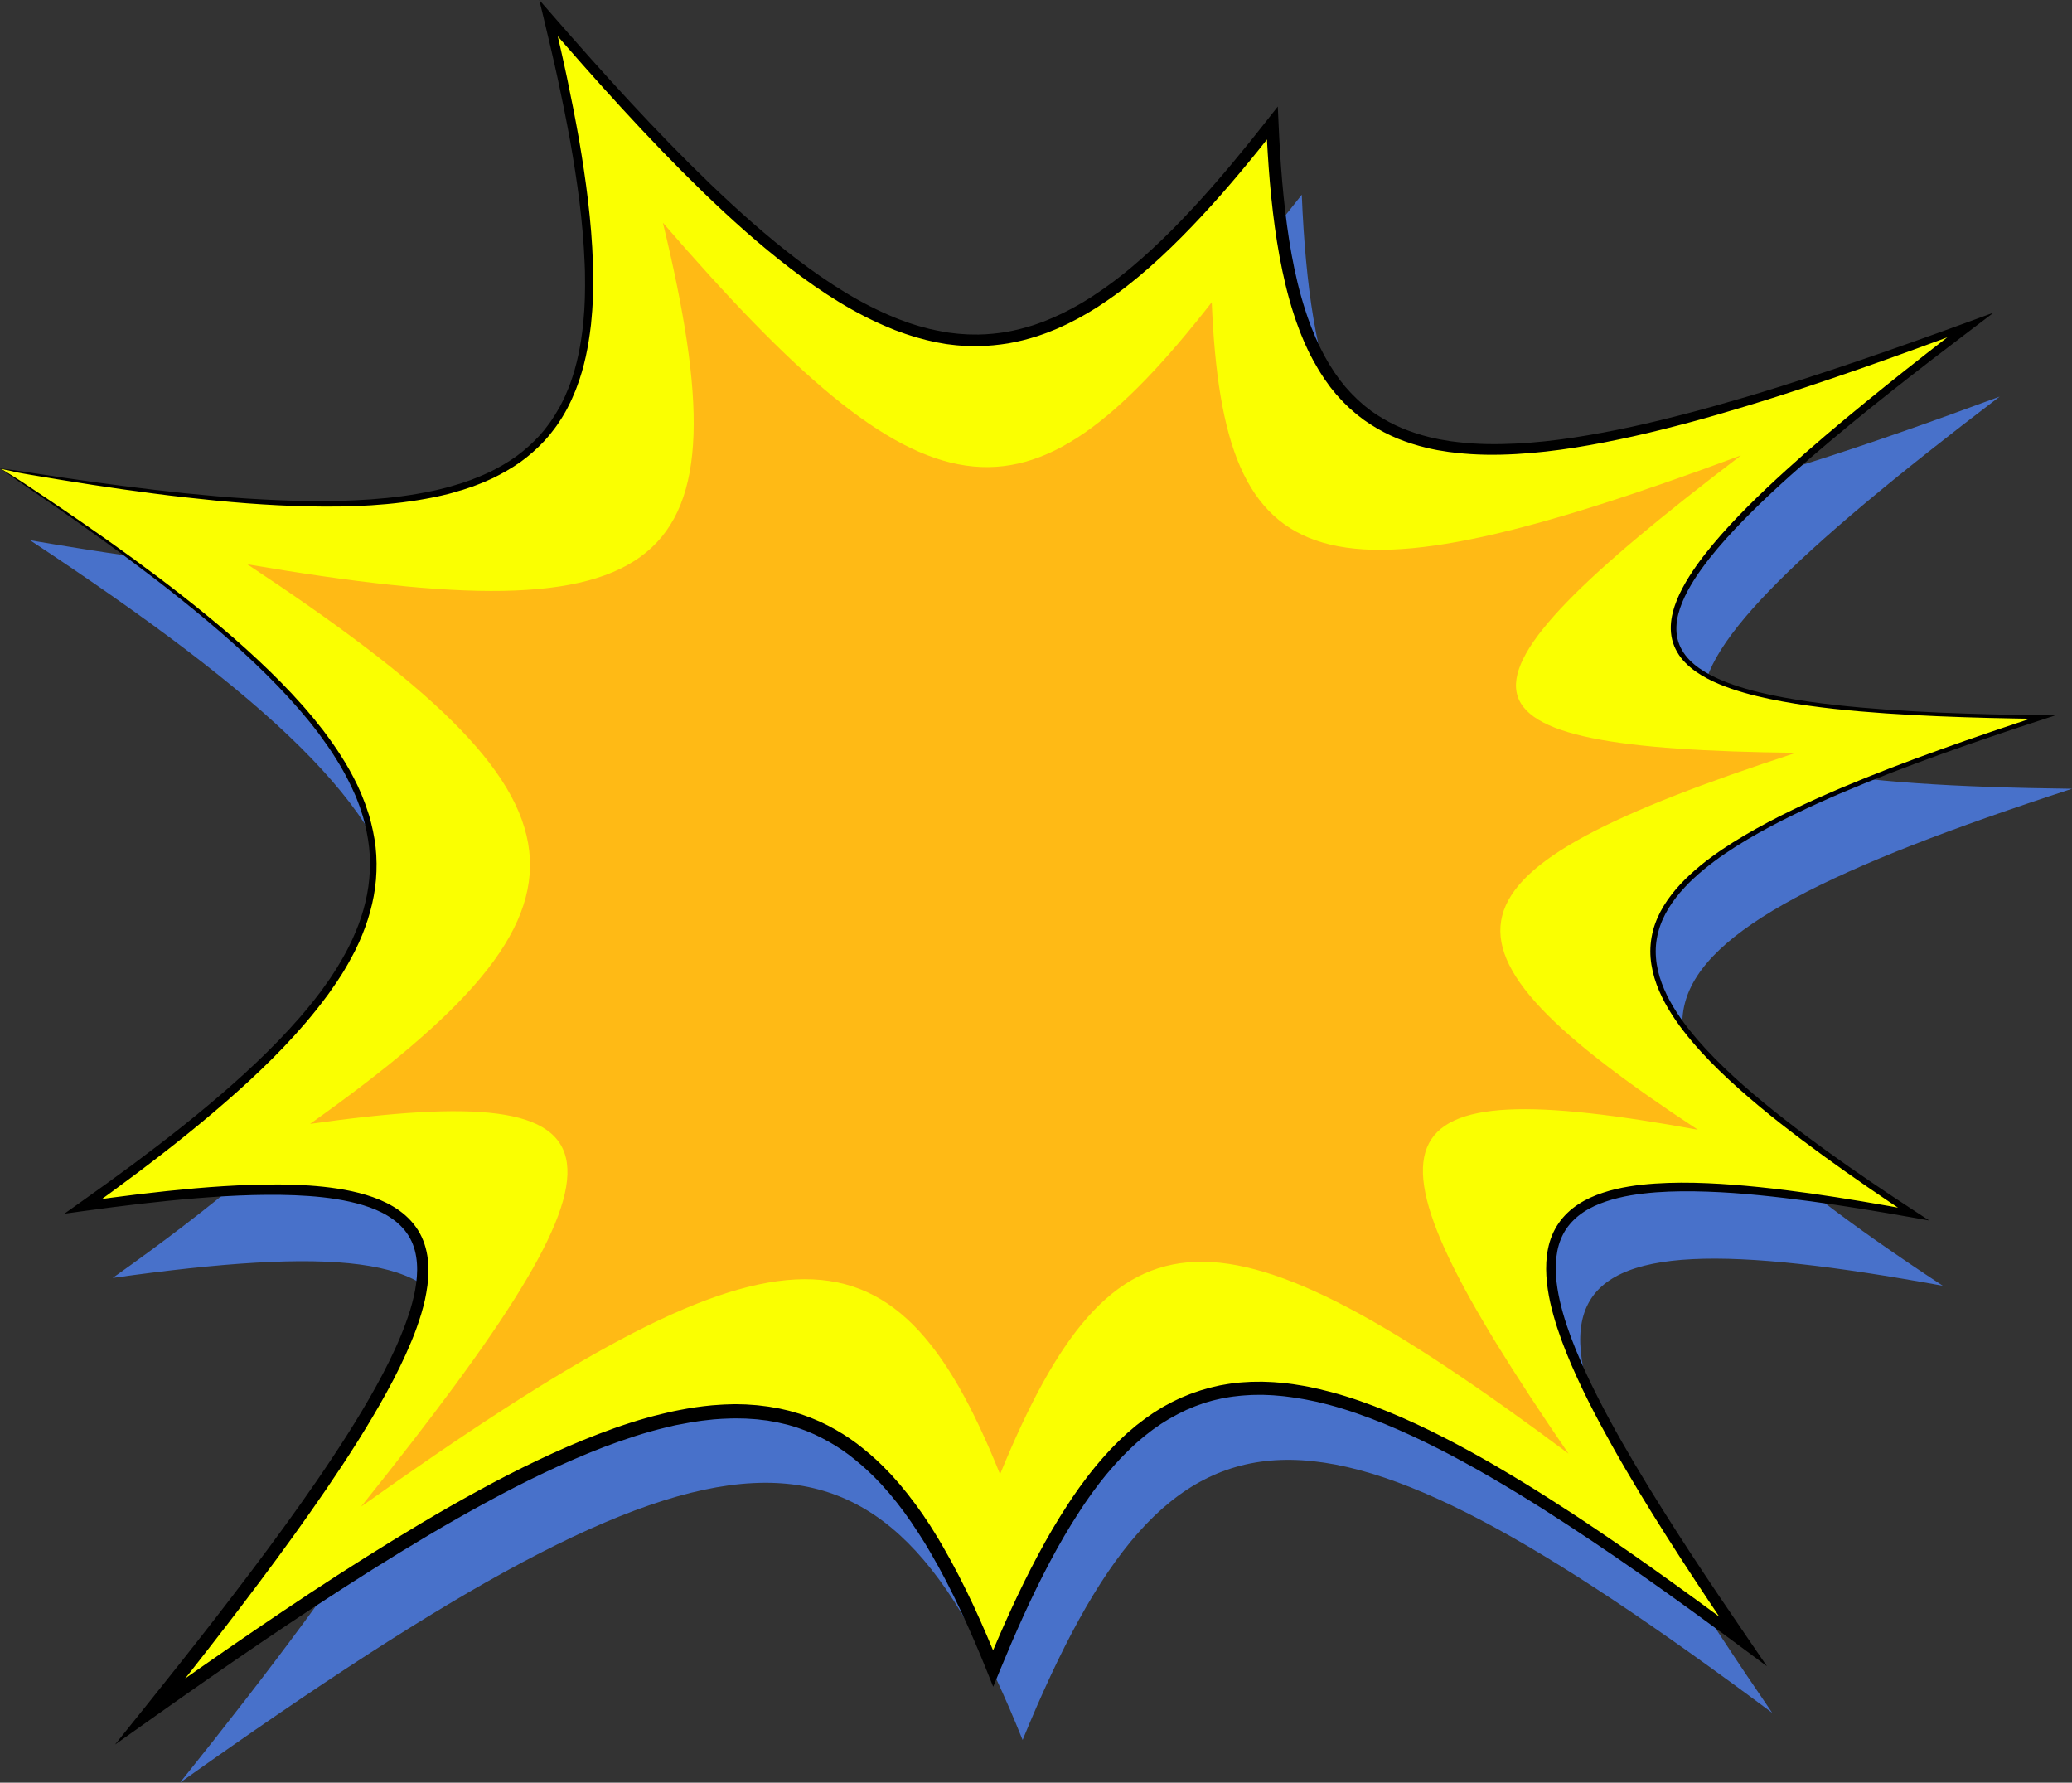
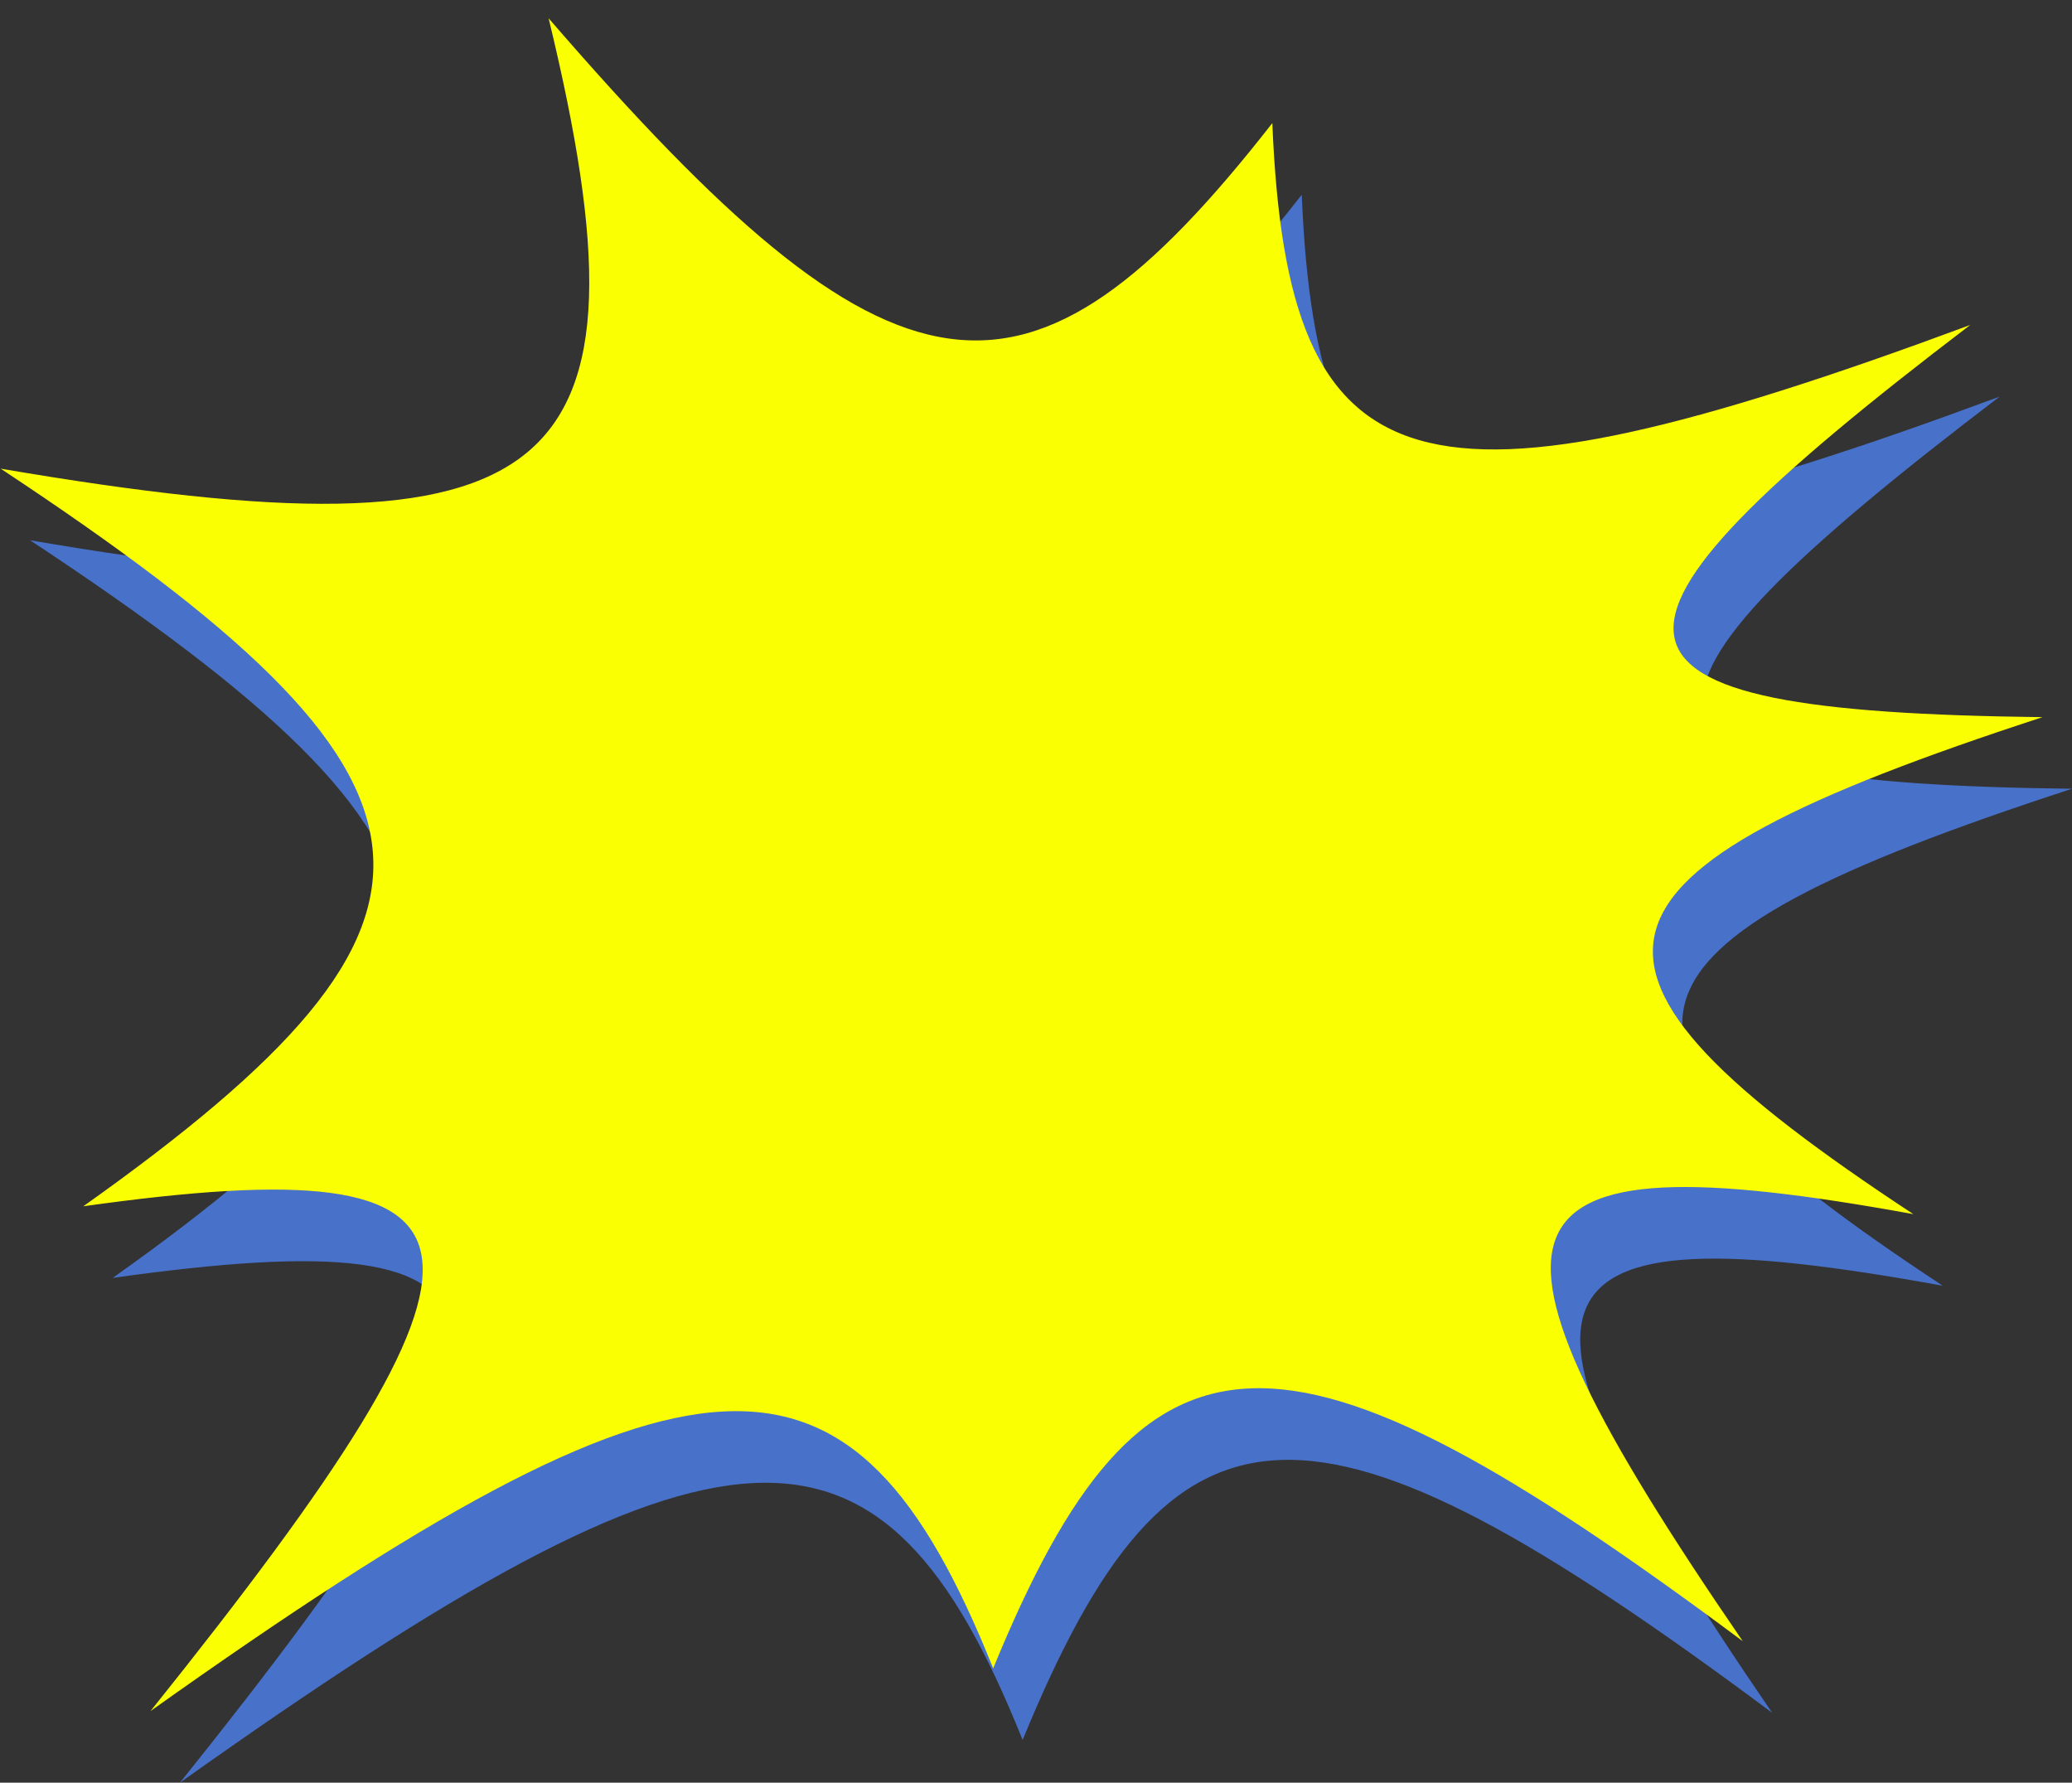
<svg xmlns="http://www.w3.org/2000/svg" fill="#000000" height="2409.7" preserveAspectRatio="xMidYMid meet" version="1" viewBox="99.3 295.1 2801.2 2409.7" width="2801.2" zoomAndPan="magnify">
  <rect x="99.3" y="295.1" width="2801.2" height="2409.7" fill="#333333" stroke="none" />
  <g>
    <g id="change1_1">
      <path d="M140,1025.4c756.5,129,892.4,17.3,740.8-608.8c467,540.4,646.5,566.4,978.4,141.7 c20.7,500.8,193.8,550.8,943.5,272.9c-558.7,425.2-540.7,522.5,97.8,530.1c-652.7,212.9-684.7,336.2-174.7,671.8 c-584.4-106.5-626.7-0.5-230.6,577.3c-624.3-465.2-810.2-458.5-1013.4,36.7c-191.7-477.9-400.7-467.3-1139.2,57.7 c512.8-639.6,496.1-764.8-90.9-682.3C801.7,1631.9,781.2,1449,140,1025.4z" fill="#4871ca" />
    </g>
    <g>
      <g id="change2_1">
        <path d="M100.2,928.6c756.5,129,892.4,17.3,740.8-608.8c467,540.4,646.5,566.4,978.4,141.7 c20.7,500.8,193.8,550.8,943.5,272.9c-558.7,425.2-540.7,522.5,97.8,530.1c-652.7,212.9-684.7,336.2-174.7,671.8 c-584.4-106.5-626.7-0.5-230.6,577.3c-624.3-465.2-810.2-458.5-1013.4,36.7c-191.7-477.9-400.7-467.3-1139.2,57.7 c512.8-639.6,496.1-764.8-90.9-682.3C761.8,1535.2,741.3,1352.2,100.2,928.6z" fill="#faff01" />
      </g>
      <g id="change3_1">
-         <path d="M99.3,928.2c6.9,1,14,1.8,21.2,2.8c7.2,1,14.5,2.2,21.3,3.2c13.8,2.1,27.7,4.3,41.5,6.3c27.7,4.2,55.4,8,83.2,11.6 c27.8,3.5,55.5,6.9,83.4,9.8c27.8,2.8,55.7,5.4,83.6,7.1c55.8,3.5,111.8,5.1,167.4,1.1c27.8-2,55.5-5.5,82.6-11.3 c6.8-1.3,13.5-3.2,20.2-4.8c1.7-0.4,3.4-0.9,5-1.4l5-1.5l5-1.5l2.5-0.7l2.5-0.8l9.8-3.4l2.4-0.8l2.4-1l4.8-1.9 c6.5-2.4,12.7-5.4,19-8.2c12.3-6.1,24.2-13,35.4-21c11-8.1,21.3-17.2,30.6-27.3l6.7-7.7c2.1-2.7,4.2-5.4,6.2-8.1 c2.2-2.7,3.9-5.6,5.8-8.4l2.8-4.3c0.9-1.4,1.7-2.9,2.6-4.4l2.6-4.4c0.8-1.5,1.8-2.9,2.5-4.5l4.6-9.2c0.8-1.5,1.4-3.1,2.1-4.7 l2-4.7l2-4.7l1.8-4.8c9.6-25.8,14.8-53.1,17.8-80.5l0.3-2.6l0.2-2.6l0.4-5.2c0.3-3.5,0.6-6.9,0.8-10.4l0.5-10.4l0.2-5.2 c0.1-1.7,0.1-3.5,0.1-5.2c0.1-6.9,0.3-13.9,0.1-20.8l-0.1-10.4c-0.1-3.5-0.3-6.9-0.4-10.4c-1.1-27.8-3.6-55.5-7-83.2 c-3.5-27.7-7.8-55.2-12.7-82.7c-5-27.5-10.5-54.8-16.4-82.1c-5.9-27.3-12.4-54.5-18.9-81.7l-6.3-26.1l17.7,20.3 c68.6,78.8,138.7,156.4,213.8,228.7c37.6,36,76.5,70.8,117.8,102.2c20.7,15.7,42,30.5,64,43.9c22.1,13.4,45,25.2,68.8,34.8 c1.5,0.6,3,1.2,4.5,1.8l4.5,1.6l9,3.3l9.1,2.9l4.6,1.4l4.6,1.2c3.1,0.8,6.2,1.7,9.2,2.5l9.3,2c3.1,0.7,6.2,1.2,9.4,1.8l4.7,0.8 l2.4,0.4c0.8,0.1,1.6,0.2,2.4,0.3l9.5,1.1c1.6,0.2,3.2,0.3,4.7,0.4l4.7,0.3l4.7,0.3c1.6,0.1,3.2,0.1,4.8,0.1 c3.2,0,6.3,0.1,9.5,0.1c12.7-0.2,25.3-1.5,37.8-3.5c12.5-2.3,24.8-5.4,36.9-9.3c3-1,6-2.1,9-3.2l4.5-1.6l4.4-1.8l8.8-3.7l8.7-4 c1.4-0.7,2.9-1.3,4.3-2l4.3-2.2l8.5-4.4l8.4-4.7l4.2-2.4l4.1-2.5l8.2-5.1c2.7-1.7,5.4-3.6,8-5.3c5.4-3.5,10.6-7.3,15.8-11 c20.9-15.1,40.6-31.9,59.6-49.5c19-17.6,37.2-36.1,54.9-55.2c17.7-19.1,34.8-38.7,51.5-58.6c16.7-20,33.1-40.3,49.1-60.8 l13.7-17.4l1,22.1c2.3,53,6.2,105.9,14.3,158c4.1,26,9.3,51.9,16.4,77.1c1.9,6.3,3.6,12.6,5.7,18.8l3.1,9.3l3.4,9.2l1.7,4.6 l1.9,4.5l3.7,9c2.8,5.9,5.3,11.9,8.4,17.6l2.2,4.3l1.1,2.2c0.4,0.7,0.8,1.4,1.2,2.1l4.8,8.4c1.6,2.8,3.5,5.4,5.2,8.2 c0.9,1.4,1.7,2.7,2.6,4.1l2.8,3.9l2.8,3.9l1.4,2l1.5,1.9l6,7.5c4.3,4.8,8.5,9.6,13.2,14l3.4,3.4c1.2,1.1,2.4,2.1,3.6,3.2l3.6,3.2 c1.2,1.1,2.4,2.1,3.7,3.1l7.6,5.9c2.6,1.8,5.3,3.6,7.9,5.4c10.7,6.9,22.1,13,34,18c11.9,4.8,24.2,8.9,36.8,12 c3.1,0.8,6.3,1.4,9.5,2.1l4.8,1c1.6,0.3,3.2,0.5,4.8,0.8l9.6,1.6l9.7,1.2c25.9,3.1,52.2,3.3,78.5,2c26.3-1.3,52.5-4.2,78.6-8.2 c26.1-4,52.1-8.9,78-14.5c25.9-5.6,51.6-12,77.3-18.7c25.7-6.7,51.2-14,76.7-21.5l19.1-5.7l19-5.9c6.4-1.9,12.7-3.9,19-6l19-6 c25.3-8.2,50.5-16.5,75.7-25.1c50.3-17.1,100.4-35,150.4-53.3l33.2-12.2l-28.1,21.3c-37.4,28.3-74.6,56.9-111.4,86 c-36.8,29.1-73.1,58.8-108.6,89.4c-17.7,15.3-35.2,30.9-52.3,46.9c-17.1,16-33.8,32.4-49.8,49.4c-16,17-31.3,34.7-44.9,53.6 c-3.4,4.7-6.6,9.5-9.8,14.4c-3.1,4.9-6,9.9-8.8,15c-5.4,10.2-10,20.8-12.8,31.8c-2.8,11-3.5,22.4-1,33.2 c2.5,10.8,8.4,20.6,16.3,28.7c7.9,8.1,17.5,14.5,27.6,19.9c10.2,5.4,20.9,9.8,31.9,13.6c22,7.6,44.8,12.9,67.8,17.1 c23,4.3,46.2,7.5,69.5,10.1c46.6,5.2,93.4,8.2,140.2,10.3c46.9,2,93.8,3.1,140.7,3.7l16.6,0.2l-15.8,5.1 c-45.8,14.9-91.4,30.3-136.7,46.6c-45.3,16.3-90.3,33.4-134.5,52.2c-22.1,9.4-44.1,19.3-65.6,29.8 c-21.6,10.5-42.9,21.7-63.5,33.9c-20.6,12.2-40.6,25.5-59,40.7c-4.6,3.8-9.1,7.7-13.5,11.8c-4.4,4-8.6,8.2-12.6,12.6 c-4.1,4.3-7.9,8.9-11.5,13.5c-3.6,4.7-7,9.5-10.1,14.6c-6.1,10.1-11,20.8-13.9,32.2c-3,11.3-4,23.1-3,34.7 c0.9,11.7,3.7,23.2,7.8,34.2c4.1,11.1,9.4,21.7,15.5,31.9c12.3,20.4,27.4,39,43.6,56.6c16.2,17.6,33.7,34.1,51.6,49.9 c18,15.8,36.6,31.1,55.5,45.8c18.9,14.8,38.2,29.1,57.7,43.2c39,28.1,78.9,55,119.2,81.3l18.5,12.1l-21.8-3.9 c-46.1-8.2-92.2-15.8-138.6-22.1c-23.2-3.1-46.4-5.9-69.6-8.2c-23.2-2.3-46.5-4-69.8-4.8c-23.3-0.8-46.5-0.8-69.6,0.9 c-11.5,0.9-23,2.2-34.3,4.1c-5.7,1-11.3,2.1-16.8,3.5c-5.6,1.3-11,2.9-16.4,4.7c-10.7,3.6-21.1,8.2-30.3,14.3 c-9.2,6.1-17.3,13.7-23.4,22.7c-6.1,9-10.1,19.3-12.2,30.1c-2.1,10.8-2.5,22.1-1.8,33.4c1.6,22.6,7.3,45,14.5,66.9 c7.3,21.9,16.3,43.3,26,64.4c19.6,42.2,42.2,83,66,123.2c47.7,80.3,99.8,158.1,152.7,235.3l26,38l-37-27.5 c-43.6-32.3-87.4-64.2-131.8-95.3c-11.1-7.8-22.3-15.5-33.4-23.2c-11.2-7.6-22.4-15.3-33.6-22.8c-22.5-15.1-45.2-29.9-68-44.4 c-22.9-14.5-46-28.5-69.4-42.1c-5.9-3.4-11.7-6.8-17.6-10.1l-17.7-9.8l-17.8-9.6c-5.9-3.2-12-6.2-18-9.3 c-24-12.2-48.5-23.6-73.3-33.8c-24.9-10.1-50.2-19.1-76-25.9l-9.7-2.4l-4.9-1.2c-1.6-0.4-3.3-0.7-4.9-1l-9.8-2 c-3.3-0.7-6.5-1.1-9.8-1.7c-6.5-1.2-13.1-1.9-19.7-2.8c-1.6-0.2-3.3-0.4-4.9-0.5l-4.9-0.4c-3.3-0.3-6.6-0.6-9.9-0.7l-9.9-0.4 c-3.3,0-6.6,0.1-9.9,0.1l-4.9,0.1l-4.9,0.3l-4.9,0.3c-1.6,0.1-3.3,0.2-4.9,0.4l-9.8,1.1c-1.6,0.2-3.2,0.4-4.9,0.7l-4.8,0.8 l-4.8,0.8l-4.8,1.1l-4.8,1.1c-1.6,0.4-3.2,0.7-4.8,1.2l-9.4,2.7c-1.6,0.4-3.1,1-4.6,1.6l-4.6,1.6c-1.5,0.6-3.1,1.1-4.6,1.7 l-4.5,1.9l-4.5,1.9l-2.3,0.9l-2.2,1.1l-8.8,4.3c-2.9,1.5-5.7,3.2-8.6,4.7c-1.4,0.8-2.9,1.5-4.3,2.4l-4.2,2.6l-4.2,2.6 c-0.7,0.4-1.4,0.9-2.1,1.3l-2,1.4l-8.1,5.6c-2.7,1.9-5.2,4-7.8,6l-3.9,3l-3.8,3.2c-2.5,2.2-5.1,4.2-7.5,6.4 c-4.8,4.5-9.8,8.9-14.4,13.7c-2.3,2.4-4.7,4.7-7,7.1l-6.7,7.3c-2.3,2.4-4.4,5-6.6,7.5c-2.1,2.5-4.3,5-6.5,7.6l-6.2,7.8l-3.1,3.9 c-1,1.3-2,2.7-3,4l-6,8c-2,2.7-3.9,5.5-5.8,8.2l-5.7,8.2l-5.5,8.4c-14.7,22.4-28.2,45.7-40.8,69.5 c-25.2,47.6-47.1,97.1-67.7,147.1l-8.8,21.4l-8.6-21.4c-11-27.4-22.7-54.6-35.2-81.2c-12.5-26.7-25.9-52.9-40.7-78.2l-5.6-9.5 c-1.8-3.2-3.9-6.2-5.8-9.3c-2-3.1-3.9-6.2-5.9-9.3l-6.1-9.1l-3-4.6l-3.2-4.5l-6.3-8.9l-6.6-8.7l-3.3-4.3 c-1.1-1.4-2.3-2.8-3.4-4.2l-6.9-8.4l-7.2-8.1c-1.2-1.4-2.4-2.7-3.6-4.1l-3.8-3.9c-2.5-2.6-5-5.3-7.6-7.8 c-10.3-10.1-21.2-19.5-32.6-28.2c-11.5-8.6-23.7-16.1-36.4-22.6c-3.2-1.6-6.4-3.2-9.6-4.7l-9.8-4.2c-0.8-0.3-1.6-0.7-2.5-1 l-2.5-0.9l-5-1.8c-1.7-0.6-3.3-1.2-5-1.8l-5.1-1.5l-5.1-1.5c-0.9-0.2-1.7-0.5-2.6-0.7l-2.6-0.6l-10.4-2.4l-10.6-1.9l-2.6-0.5 c-0.9-0.1-1.8-0.2-2.7-0.3l-5.3-0.6l-5.3-0.7c-1.8-0.2-3.6-0.3-5.4-0.4c-3.6-0.2-7.2-0.5-10.7-0.7c-7.2-0.1-14.4-0.4-21.6-0.1 c-7.2,0.1-14.4,0.7-21.6,1.2c-3.6,0.3-7.2,0.8-10.8,1.2c-3.6,0.4-7.2,0.8-10.8,1.4l-10.8,1.7c-3.6,0.6-7.1,1.4-10.7,2l-5.4,1 l-2.7,0.5l-2.7,0.6l-10.6,2.5c-28.4,6.8-56.2,16-83.7,26.4c-27.4,10.5-54.4,22.3-81,34.9c-26.6,12.6-52.9,26.2-78.8,40.3 c-26,14.1-51.7,28.7-77.1,43.8c-25.5,15.1-50.7,30.5-75.8,46.3c-50.2,31.5-99.6,64.2-148.7,97.4 c-49.1,33.3-97.7,67.2-146.1,101.5l-53.8,38.1l41.3-51.4c31.9-39.7,63.6-79.7,94.8-119.9c31.2-40.3,62-80.9,91.9-122 c29.9-41.2,59-82.9,86.2-125.8c13.6-21.4,26.7-43.2,38.9-65.3c12.2-22.1,23.6-44.7,33.2-67.9c4.8-11.6,9.1-23.3,12.8-35.2 c1.8-5.9,3.4-11.9,4.8-17.9c1.4-6,2.5-12,3.3-18.1c1.6-12.1,1.9-24.2,0-35.8c-1.8-11.6-5.9-22.6-12.6-32 c-6.6-9.4-15.6-17.2-25.8-23.4c-10.2-6.2-21.5-10.8-33.3-14.4c-11.8-3.6-23.9-6.2-36.2-8.2c-12.3-2-24.8-3.3-37.4-4.2 c-25.1-1.8-50.4-1.9-75.7-1.3c-25.3,0.7-50.7,2.2-76,4.3c-50.7,4.1-101.2,10.3-151.7,17.2l-26.9,3.7l22.1-15.7 c23.5-16.7,46.9-33.5,70-50.6c23.1-17.2,46-34.7,68.5-52.6c22.5-18,44.6-36.4,66.1-55.4c21.5-19,42.5-38.7,62.4-59.3 c19.9-20.6,38.9-42.1,56.1-64.9l3.2-4.3c1.1-1.4,2.1-2.9,3.1-4.4l6.2-8.7l1.5-2.2l1.5-2.2l2.9-4.5l2.9-4.5c1-1.5,2-3,2.8-4.5 c3.6-6.1,7.4-12.2,10.7-18.5l2.5-4.7c0.8-1.6,1.7-3.1,2.4-4.7l4.6-9.6c11.9-25.8,20.1-53.2,22.7-81.4c1.2-14.1,1.3-28.2-0.2-42.3 c-1.6-14.1-4.4-28-8.3-41.6l-3.3-10.1c-0.6-1.7-1-3.4-1.7-5l-1.9-5l-1.9-5l-1-2.5c-0.3-0.8-0.7-1.6-1.1-2.4l-4.4-9.7 c-6.1-12.8-12.8-25.5-20.5-37.6c-7.4-12.2-15.8-23.9-24.2-35.4c-2.2-2.9-4.4-5.7-6.6-8.5c-2.2-2.8-4.4-5.7-6.7-8.4l-6.9-8.3 c-2.3-2.8-4.6-5.5-7-8.2c-18.8-21.7-39-42.3-59.8-62.1c-20.9-19.8-42.5-38.9-64.5-57.4c-22.1-18.5-44.6-36.5-67.4-54.1 c-22.9-17.5-46-34.8-69.4-51.7c-23.4-16.9-46.9-33.6-70.6-50c-11.8-8.2-23.8-16.4-35.7-24.5l-9-6.1c-3.1-2.1-6.2-4.2-9.2-6.4 L99.3,928.2z M101,928.9c6.1,3.9,12.2,7.5,18.1,11.2c2.9,1.8,5.9,3.7,8.8,5.6c2.9,1.9,6,3.9,8.9,5.9c12,8,24,16,36,24.1 c23.9,16.1,47.7,32.6,71.3,49.2c23.6,16.7,46.9,33.7,70,51.1c23,17.4,45.8,35.2,68.1,53.6c22.4,18.3,44.2,37.3,65.3,57 c21.1,19.7,41.6,40.3,60.8,62c2.5,2.7,4.8,5.5,7.1,8.2l7,8.3c2.4,2.8,4.5,5.7,6.8,8.5c2.3,2.8,4.5,5.7,6.8,8.5 c8.7,11.6,17.3,23.4,25,35.8c7.9,12.2,14.9,25.1,21.3,38.2l4.5,10c0.4,0.8,0.8,1.7,1.1,2.5l1,2.6l2,5.1l2,5.1 c0.7,1.7,1.2,3.5,1.8,5.2l3.5,10.4c4.1,14.1,7.2,28.5,8.9,43.1c1.6,14.6,1.7,29.4,0.5,44.1c-2.5,29.4-10.9,58-22.9,84.7l-4.7,9.9 c-0.7,1.7-1.6,3.3-2.5,4.9l-2.6,4.9c-3.3,6.5-7.1,12.8-10.8,19.1c-0.9,1.6-1.9,3.1-2.9,4.7l-3,4.6l-3,4.6l-1.5,2.3l-1.6,2.2 l-6.2,9c-1.1,1.5-2.1,3-3.2,4.5l-3.3,4.4c-17.4,23.4-36.5,45.4-56.5,66.4c-20.1,21-41.1,41-62.7,60.3 c-21.6,19.3-43.7,38-66.2,56.2c-22.5,18.2-45.4,35.9-68.5,53.3c-23.1,17.4-46.5,34.4-69.9,51.3l-4.8-12 c50.6-7.3,101.3-13.6,152.3-18.1c25.5-2.2,51.1-3.9,76.8-4.7c25.7-0.8,51.4-0.8,77.2,0.9c12.9,0.9,25.8,2.2,38.7,4.2 c12.9,2,25.7,4.7,38.4,8.5c12.6,3.8,25.1,8.8,36.8,15.8c11.6,6.9,22.4,16.1,30.6,27.6c8.2,11.4,13.2,24.9,15.4,38.5 c2.2,13.6,1.9,27.2,0.2,40.4c-0.9,6.6-2,13.1-3.4,19.6c-1.5,6.4-3.1,12.8-5,19c-3.8,12.5-8.2,24.8-13.2,36.8 c-9.9,24-21.4,47.1-33.8,69.6c-12.4,22.6-25.6,44.6-39.2,66.3c-27.3,43.4-56.5,85.5-86.3,127c-29.9,41.5-60.6,82.3-91.8,122.8 c-31.2,40.5-62.8,80.6-94.7,120.5l-12.5-13.2c48.4-34.5,97.1-68.6,146.2-102.1c49.1-33.5,98.7-66.4,149.1-98.1 c25.2-15.9,50.6-31.4,76.2-46.7c25.6-15.3,51.5-30,77.7-44.3c26.2-14.3,52.7-28,79.7-40.8c27-12.8,54.4-24.9,82.5-35.6 c28-10.7,56.6-20.2,86-27.2l11-2.6l2.8-0.6l2.8-0.6l5.6-1.1c3.7-0.7,7.4-1.5,11.2-2.1l11.2-1.8c3.7-0.6,7.5-1,11.3-1.5 c3.8-0.4,7.5-0.9,11.3-1.2c7.6-0.5,15.2-1.2,22.8-1.3c7.6-0.4,15.3-0.1,22.9,0.1c3.8,0.2,7.7,0.5,11.5,0.8 c1.9,0.2,3.8,0.2,5.7,0.5l5.7,0.7l5.7,0.7c1,0.1,1.9,0.2,2.9,0.4l2.8,0.5l11.4,2l11.3,2.6l2.8,0.7c0.9,0.2,1.9,0.5,2.8,0.8 l5.5,1.6l5.5,1.6c1.8,0.6,3.6,1.3,5.5,1.9l5.4,2l2.7,1c0.9,0.3,1.8,0.7,2.7,1.1l10.7,4.5c3.5,1.7,6.9,3.4,10.4,5.1 c13.7,7.1,26.8,15.2,39.1,24.4c12.2,9.3,23.9,19.3,34.7,30c2.7,2.7,5.3,5.5,8,8.2l4,4.1c1.3,1.4,2.5,2.8,3.8,4.3l7.5,8.5l7.2,8.8 c1.2,1.5,2.4,2.9,3.6,4.4l3.4,4.5l6.9,9l6.6,9.2l3.3,4.6l3.1,4.7l6.3,9.4c2.1,3.2,4,6.4,6,9.6c2,3.2,4,6.4,5.9,9.6l5.7,9.7 c15.1,26,28.7,52.7,41.4,79.8c12.6,27.1,24.3,54.6,35.4,82.3l-17.4-0.1c20.8-50.4,43.1-100.3,68.8-148.6 c12.9-24.2,26.6-47.9,41.8-70.9l5.7-8.6l5.9-8.5c2-2.8,3.9-5.7,6-8.4l6.2-8.3c1-1.4,2.1-2.8,3.1-4.1l3.2-4.1l6.5-8.1 c2.2-2.7,4.5-5.3,6.7-7.9c2.3-2.6,4.5-5.3,6.9-7.8l7-7.7c2.4-2.5,4.9-5,7.3-7.4c4.8-5,10.1-9.6,15.1-14.4c2.6-2.3,5.3-4.5,8-6.8 l4-3.4l4.2-3.2c2.8-2.1,5.5-4.3,8.4-6.4l8.6-6l2.2-1.5c0.7-0.5,1.5-0.9,2.2-1.4l4.5-2.8l4.5-2.8c1.5-1,3.1-1.7,4.6-2.6 c3.1-1.7,6.1-3.4,9.3-5l9.5-4.6l2.4-1.1l2.4-1l4.9-2l4.9-2c1.6-0.6,3.3-1.2,5-1.8l5-1.7c1.7-0.6,3.3-1.2,5-1.7l10.2-2.9 c1.7-0.5,3.4-0.9,5.1-1.3l5.1-1.2l5.2-1.2l5.2-0.9l5.2-0.9c1.7-0.3,3.5-0.6,5.2-0.8l10.5-1.2c1.7-0.2,3.5-0.3,5.2-0.4l5.2-0.3 l5.2-0.3l5.2-0.1c3.5,0,7-0.1,10.5-0.1l10.5,0.4c3.5,0.1,7,0.4,10.4,0.7l5.2,0.4c1.7,0.1,3.5,0.3,5.2,0.5 c6.9,0.9,13.8,1.7,20.6,3c3.4,0.6,6.9,1.1,10.2,1.8l10.2,2.2c1.7,0.4,3.4,0.7,5.1,1.1l5,1.3l10.1,2.5c26.7,7.1,52.7,16.4,78,26.8 c25.4,10.4,50.2,22.1,74.5,34.5c6.1,3.2,12.2,6.2,18.2,9.5l18,9.7l17.9,10c6,3.3,11.8,6.8,17.7,10.2 c23.5,13.8,46.8,27.9,69.8,42.6c23,14.6,45.8,29.5,68.3,44.8c11.3,7.6,22.5,15.3,33.7,23c11.1,7.8,22.3,15.5,33.4,23.4 c44.4,31.4,88.3,63.5,131.9,96l-10.9,10.5c-26.4-38.7-52.5-77.7-78-117.1c-25.5-39.4-50.4-79.2-74.1-119.8 c-11.9-20.3-23.4-40.8-34.5-61.5c-11.1-20.8-21.7-41.8-31.5-63.3c-9.8-21.5-18.8-43.4-26.2-66c-7.3-22.6-13.2-45.9-14.7-70.2 c-0.7-12.1-0.3-24.4,2.2-36.6c2.4-12.1,7.1-24.1,14.3-34.5c7.1-10.4,16.5-19.1,26.8-25.8c10.4-6.8,21.6-11.7,33.1-15.5 c5.7-1.9,11.5-3.5,17.4-4.9c5.8-1.4,11.7-2.5,17.6-3.5c11.8-2,23.6-3.2,35.4-4c23.7-1.6,47.3-1.5,70.8-0.5 c23.5,1,47,2.9,70.4,5.3c23.4,2.4,46.7,5.4,69.9,8.6c46.5,6.6,92.7,14.5,138.8,23l-3.3,8.2c-40.2-26.6-80-53.9-119-82.2 c-19.5-14.2-38.8-28.7-57.8-43.6c-19-14.9-37.6-30.3-55.7-46.4c-18.1-16.1-35.6-32.8-51.9-50.7c-16.3-17.9-31.6-36.9-44.1-57.9 c-6.2-10.5-11.7-21.5-15.9-33c-4.2-11.5-7.1-23.7-8.1-36c-1-12.3,0.2-24.9,3.3-36.9c3.2-12,8.4-23.4,14.8-33.8 c3.2-5.3,6.7-10.3,10.5-15.1c3.8-4.8,7.7-9.5,11.9-13.9c4.2-4.5,8.5-8.8,13-12.9c4.5-4.1,9.1-8.1,13.8-12 c18.8-15.4,39.1-28.7,59.9-41c41.7-24.5,85.6-44.9,129.9-63.8c44.4-18.8,89.5-35.9,134.9-52.2c45.4-16.3,91-31.7,136.8-46.7 l0.8,5.4c-47-0.6-93.9-1.6-140.9-3.6c-46.9-2-93.9-4.9-140.7-10c-23.4-2.6-46.7-5.7-69.9-10c-23.2-4.2-46.3-9.5-68.7-17.1 c-11.2-3.9-22.3-8.3-32.8-13.9c-10.6-5.6-20.7-12.3-29.3-21c-8.6-8.6-15.3-19.6-18.2-31.7c-2.9-12.1-2.1-24.7,0.9-36.5 c2.9-11.8,7.7-22.9,13.3-33.4c2.8-5.3,5.8-10.4,9-15.5c3.2-5,6.5-10,9.9-14.8c13.8-19.3,29.1-37.3,45.1-54.6 c16-17.3,32.8-33.9,49.9-50.1c17.1-16.2,34.6-31.9,52.2-47.5c35.4-31,71.7-60.9,108.3-90.4c36.6-29.4,73.7-58.3,111-86.9l5,9.1 c-49.9,18.7-99.9,36.9-150.2,54.5c-25.1,8.8-50.4,17.3-75.7,25.7l-19,6.2c-6.3,2.1-12.7,4.1-19,6.1l-19.1,6l-19.1,5.9 c-25.5,7.7-51.1,15.3-76.9,22.2c-25.8,6.9-51.7,13.5-77.8,19.3c-26.1,5.8-52.4,11-78.8,15.2c-26.5,4.2-53.2,7.3-80,8.8 c-26.9,1.5-54,1.4-81-1.7l-10.1-1.2l-10.1-1.6c-1.7-0.3-3.4-0.5-5-0.8l-5-1c-3.3-0.7-6.7-1.3-10-2.2 c-13.3-3.2-26.4-7.4-39.1-12.5c-12.7-5.3-25-11.7-36.6-19.2c-2.9-1.9-5.7-3.8-8.6-5.8l-8.2-6.3c-1.4-1-2.7-2.2-4-3.3l-3.9-3.4 c-1.3-1.1-2.6-2.2-3.9-3.4l-3.7-3.6c-5-4.7-9.6-9.9-14.2-15l-6.5-8l-1.6-2l-1.5-2.1l-3-4.2l-3-4.2c-1-1.4-1.9-2.9-2.8-4.3 c-1.8-2.9-3.8-5.7-5.5-8.7l-5.1-8.9c-0.4-0.7-0.9-1.5-1.3-2.2l-1.2-2.3l-2.4-4.5c-3.3-6-5.9-12.3-8.8-18.4l-3.9-9.4l-1.9-4.7 l-1.8-4.8l-3.5-9.5l-3.2-9.6c-2.2-6.4-4-12.9-5.9-19.4c-7.3-26-12.6-52.4-16.9-78.9c-8.4-53.1-12.3-106.5-14.6-159.9l14.6,4.7 c-32.4,41.3-65.7,81.9-101.6,120.4c-17.9,19.3-36.4,38-55.8,56c-19.4,17.9-39.6,35.1-61.1,50.6c-5.4,3.8-10.8,7.8-16.4,11.4 c-2.8,1.8-5.5,3.7-8.3,5.5l-8.5,5.2l-4.3,2.6l-4.4,2.5l-8.7,4.9c-2.9,1.6-5.9,3.1-8.9,4.6l-4.5,2.3c-1.5,0.7-3,1.4-4.5,2.1 l-9.1,4.2l-9.3,3.8l-4.7,1.9l-4.7,1.7c-3.2,1.1-6.3,2.3-9.5,3.3c-12.8,4.1-25.9,7.4-39.2,9.7c-13.3,2.1-26.8,3.5-40.2,3.7 c-3.4,0-6.7-0.1-10.1-0.1c-1.7,0-3.4,0-5.1-0.1l-5-0.3l-5-0.3c-1.7-0.1-3.4-0.2-5-0.4l-10-1.2c-0.8-0.1-1.7-0.2-2.5-0.3l-2.5-0.4 l-5-0.9c-3.3-0.6-6.6-1.1-9.9-1.9l-9.8-2.2c-3.2-0.8-6.5-1.7-9.7-2.6l-4.8-1.3l-4.8-1.5l-9.6-3.1l-9.4-3.4l-4.7-1.7 c-1.6-0.6-3.1-1.3-4.6-1.9c-24.7-10-48.4-22.3-71-36.1c-22.6-13.8-44.3-29-65.2-45c-41.9-32-81-67.2-118.8-103.7 C974.3,481.5,904.4,403.4,836,324.1l11.3-5.8c6.5,27.3,12.8,54.6,18.6,82.1c5.8,27.5,11.2,55,16.1,82.7 c4.8,27.7,9,55.5,12.3,83.4c3.3,27.9,5.7,56,6.6,84.2c0.1,3.5,0.3,7,0.3,10.6l0.1,10.6c0.1,7.1-0.1,14.1-0.3,21.2 c-0.1,1.8,0,3.5-0.1,5.3l-0.3,5.3l-0.6,10.6c-0.2,3.5-0.6,7.1-0.9,10.6l-0.5,5.3l-0.2,2.6l-0.3,2.6c-3.3,28.1-8.8,56.2-19,82.9 l-1.9,5l-2.1,4.9l-2.1,4.9c-0.7,1.6-1.4,3.3-2.2,4.9l-4.8,9.6c-0.8,1.6-1.8,3.1-2.6,4.7l-2.7,4.6c-0.9,1.5-1.8,3.1-2.8,4.6 l-3,4.5c-2,3-3.9,6-6.2,8.8c-2.2,2.8-4.3,5.7-6.6,8.5l-7.1,8.1c-9.8,10.5-20.6,19.9-32.2,28.3c-11.7,8.2-24.1,15.3-36.9,21.6 c-6.5,2.9-12.9,5.9-19.6,8.4l-5,1.9l-2.5,1l-2.5,0.8l-10.1,3.4l-2.5,0.8l-2.6,0.7l-5.1,1.5l-5.1,1.5c-1.7,0.5-3.4,1-5.1,1.4 c-6.9,1.6-13.7,3.4-20.7,4.7c-27.7,5.6-55.7,8.9-83.8,10.7c-28.1,1.8-56.2,2.1-84.3,1.5c-28.1-0.6-56.1-2.1-84.1-4.2 c-28-2.1-55.9-5-83.7-8.1c-27.9-3.1-55.6-6.8-83.4-10.7c-27.7-4-55.4-8.1-83.1-12.7c-13.8-2.2-27.6-4.6-41.4-6.9 c-7-1.2-13.5-2.3-20.1-3.6C114.7,931.7,107.9,930.2,101,928.9z" />
-       </g>
+         </g>
    </g>
    <g id="change4_1">
-       <path d="M433.7,1057.9c573.7,97.8,676.8,13.1,561.8-461.7c354.2,409.8,490.3,429.6,742,107.5 c15.7,379.8,147,417.8,715.5,207c-423.7,322.5-410.1,396.3,74.2,402c-495,161.5-519.3,254.9-132.5,509.5 c-443.2-80.7-475.3-0.4-174.9,437.8c-473.4-352.8-614.4-347.7-768.5,27.9c-145.4-362.4-303.9-354.4-863.9,43.8 c388.9-485.1,376.3-580-68.9-517.4C935.5,1517.9,919.9,1379.2,433.7,1057.9z" fill="#ffba15" />
-     </g>
+       </g>
  </g>
</svg>